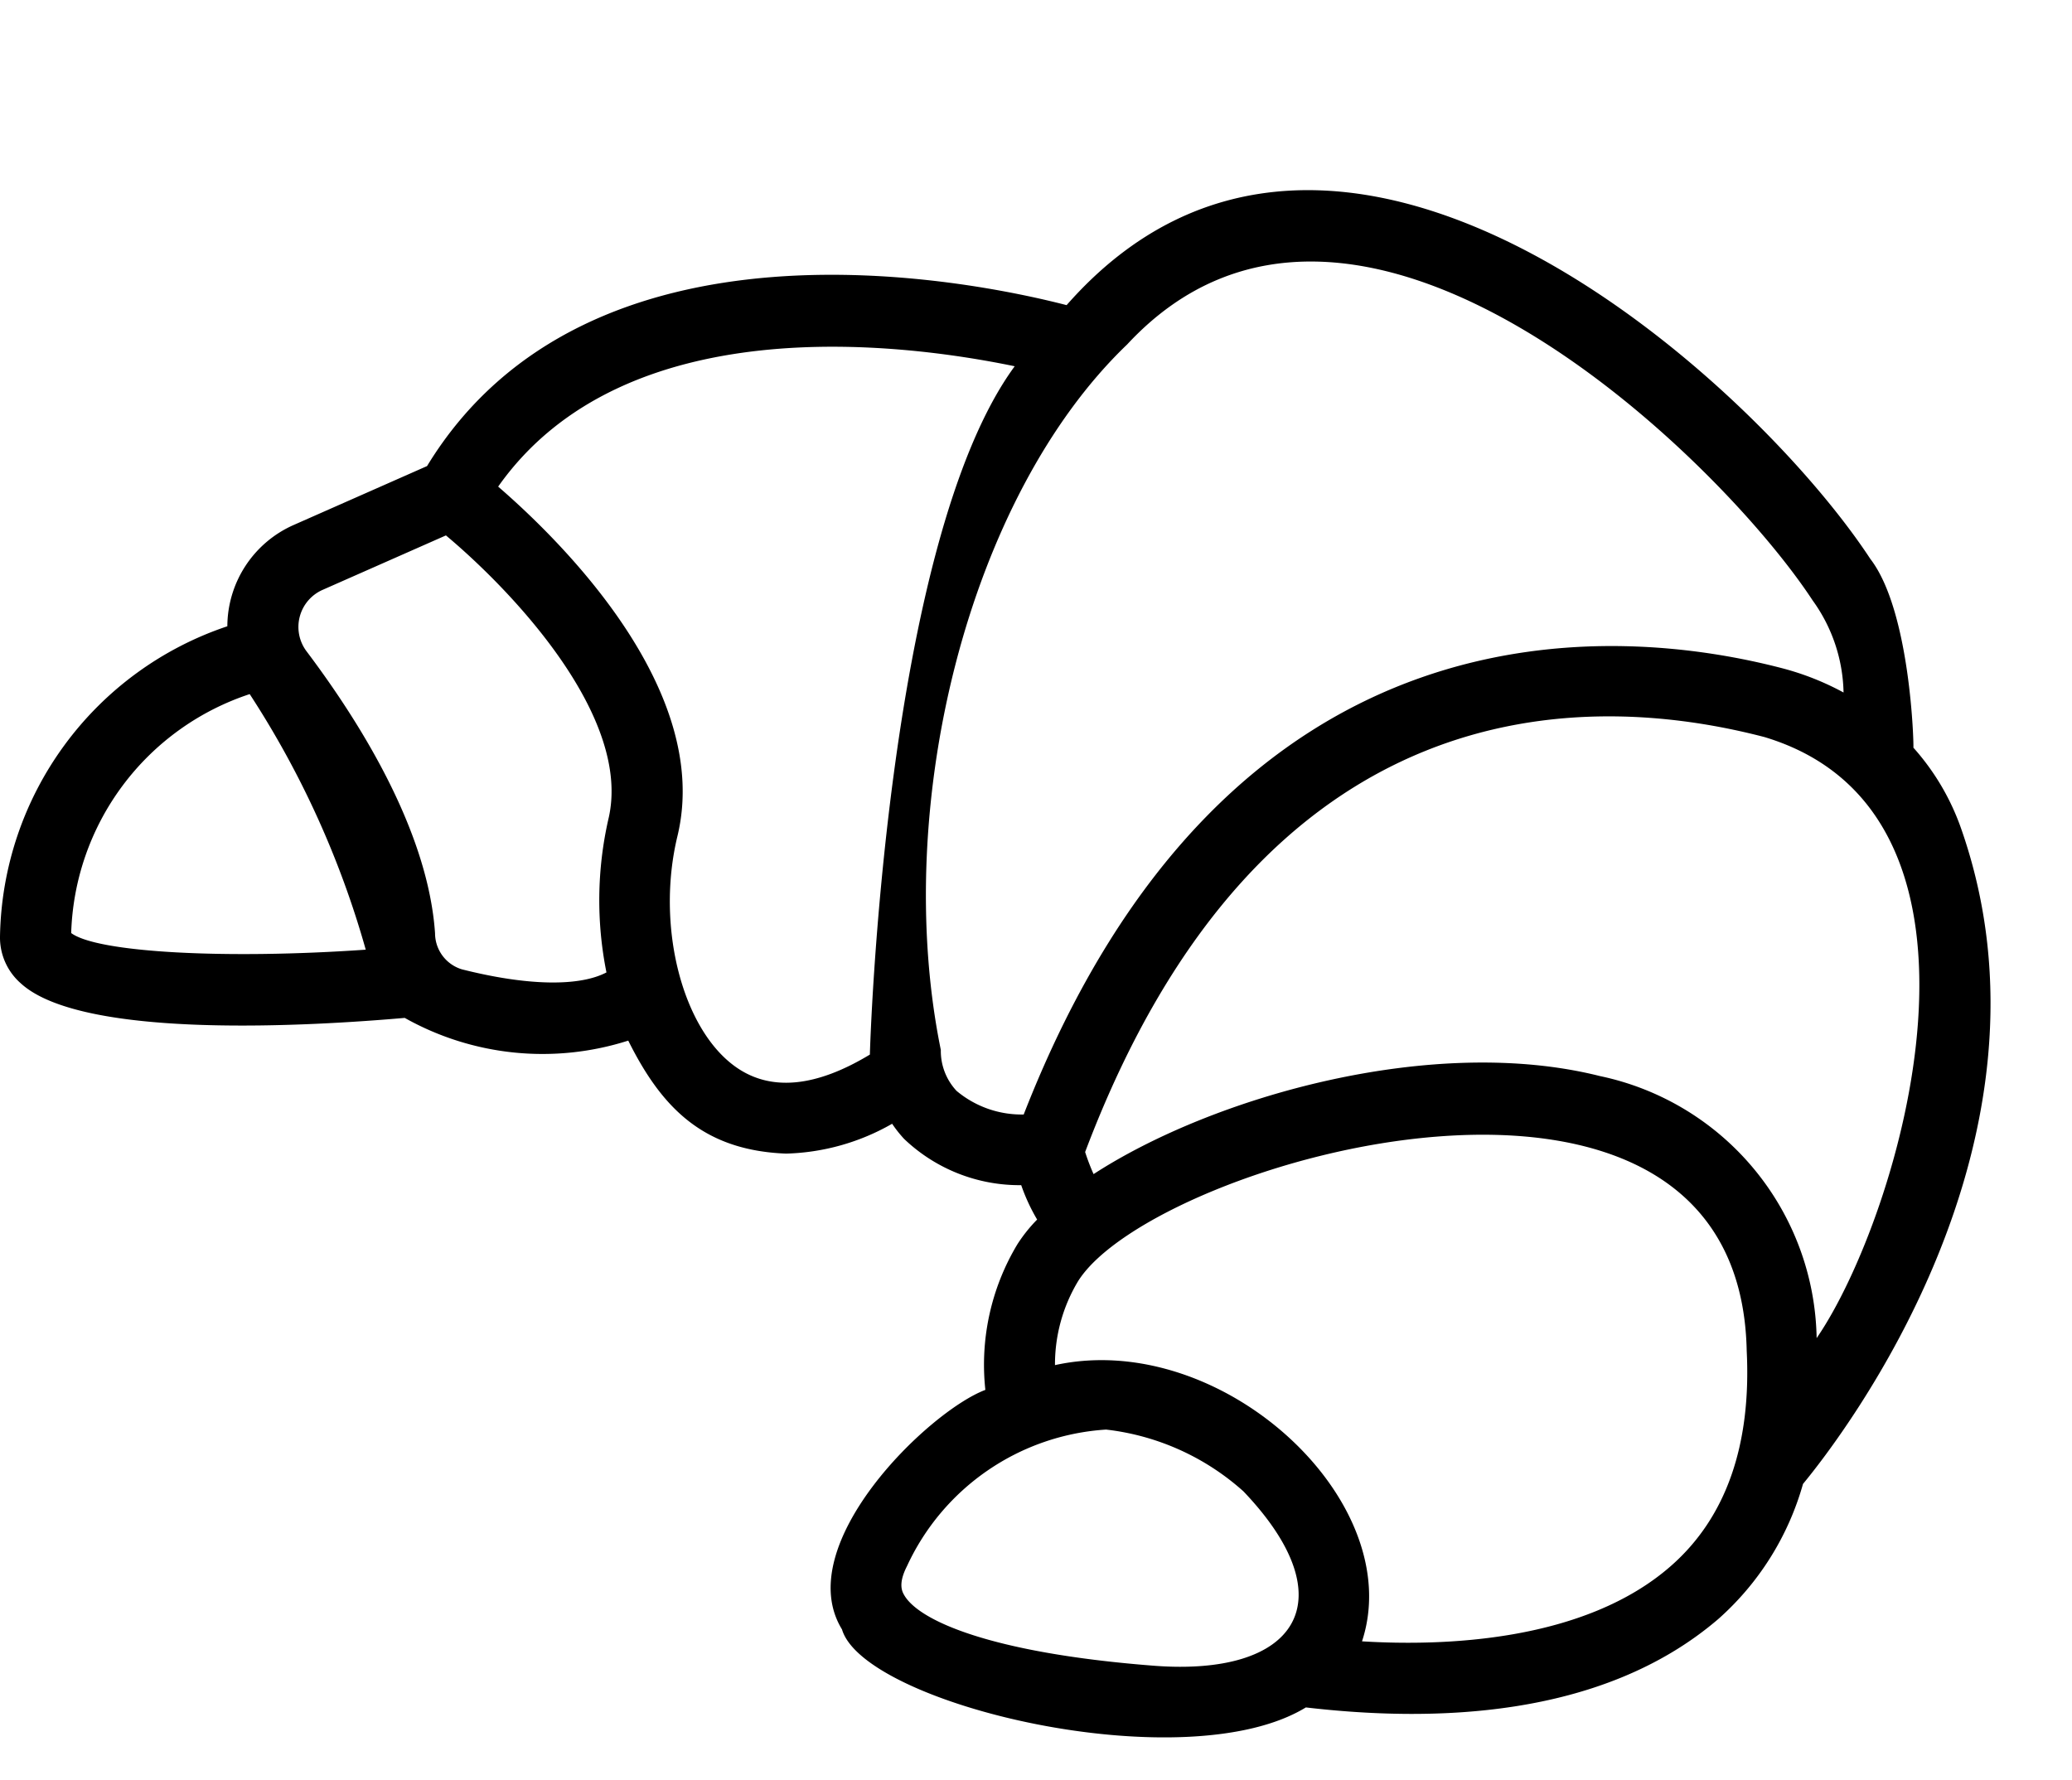
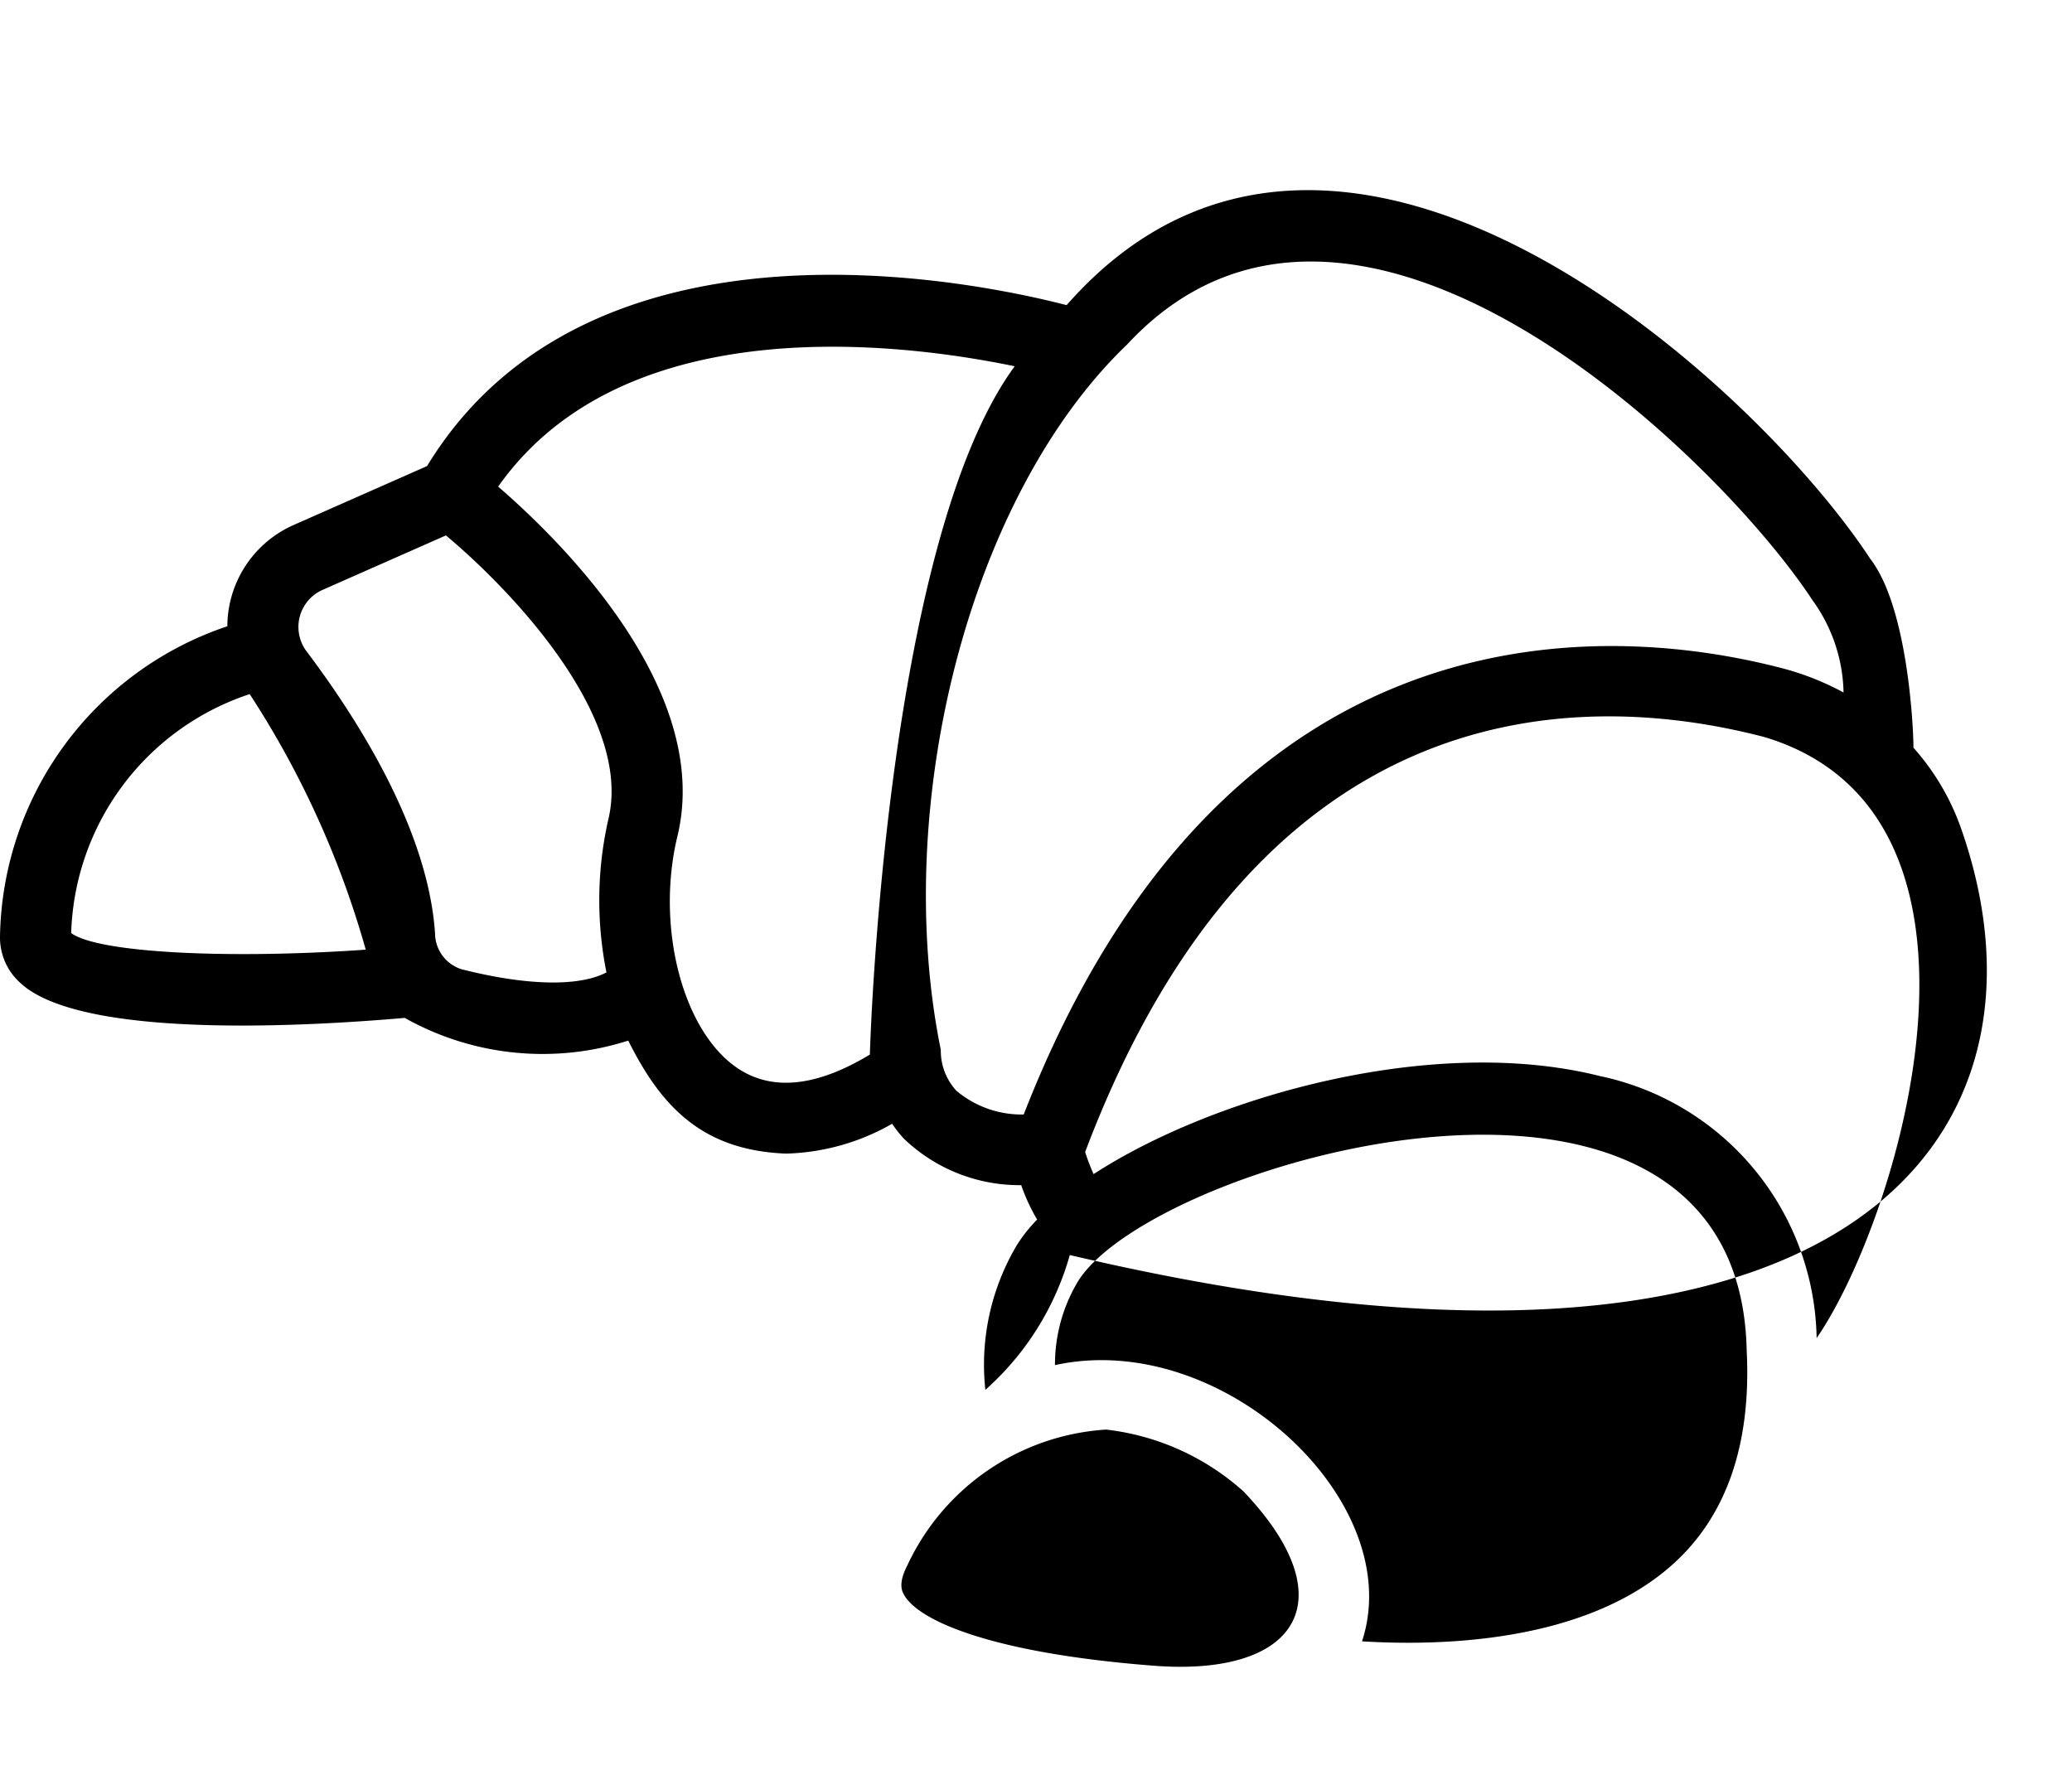
<svg xmlns="http://www.w3.org/2000/svg" height="50.1" preserveAspectRatio="xMidYMid meet" version="1.0" viewBox="4.0 4.9 58.3 50.1" width="58.3" zoomAndPan="magnify">
  <g id="change1_1">
-     <path d="M59.168,28.182a6.766,6.766,0,0,0-1.331-2.242c.015-.069-.08-3.847-1.211-5.311-3.318-5.058-15.063-15.735-22.615-7.142-2.689-.694-13.46-2.917-17.995,4.529l-3.749,1.656a3.129,3.129,0,0,0-1.87,2.852A9.373,9.373,0,0,0,4,31.26a1.713,1.713,0,0,0,.586,1.313c1.753,1.605,8.278,1.192,10.802.972a7.916,7.916,0,0,0,6.289.639c.925,1.854,2.079,3.088,4.439,3.18a6.33,6.33,0,0,0,2.986-.84,3.47,3.47,0,0,0,.337.426,4.704,4.704,0,0,0,3.295,1.302,5.344,5.344,0,0,0,.448.968,4.282,4.282,0,0,0-.558.699,6.585,6.585,0,0,0-.899,4.094c-1.616.612-5.485,4.374-4.034,6.74.622,2.118,9.65,4.272,13.052,2.196,3.487.407,8.304.349,11.612-2.494a7.957,7.957,0,0,0,2.376-3.795C55.826,45.332,62.279,36.991,59.168,28.182ZM6.003,31.157a7.315,7.315,0,0,1,5.023-6.724,26.12,26.12,0,0,1,3.265,7.192C10.361,31.899,6.738,31.708,6.003,31.157ZM16.992,32.177a1.064,1.064,0,0,1-.751-1.013c-.195-2.855-2.079-5.898-3.625-7.948a1.141,1.141,0,0,1,.46-1.716l3.471-1.533c1.844,1.543,5.264,5.117,4.569,7.994a10.3,10.3,0,0,0-.052,4.304C20.298,32.667,18.839,32.645,16.992,32.177Zm7.736,2.766c-1.531-1.056-2.279-3.977-1.667-6.512.995-4.12-3.29-8.321-5.044-9.837,3.543-5.026,11.284-4.06,14.534-3.387-3.663,4.993-4.076,19.32-4.075,19.37C26.967,35.489,25.706,35.618,24.728,34.943Zm5.745-.492c-1.397-6.843.769-15.572,5.243-19.859,6.352-6.841,16.63,3.148,19.288,7.207a4.565,4.565,0,0,1,.868,2.589,7.683,7.683,0,0,0-1.722-.682c-4.53-1.182-15.563-2.27-21.346,12.557a2.846,2.846,0,0,1-1.89-.665A1.645,1.645,0,0,1,30.472,34.451Zm4.06,2.867c4.983-13.192,14.099-12.983,19.111-11.677C60.892,27.819,57.436,39.182,55.115,42.556a7.673,7.673,0,0,0-6.101-7.375c-4.687-1.179-10.869.569-14.244,2.76A6.085,6.085,0,0,1,34.532,37.318Zm1.837,14.45c-4.494-.358-6.528-1.262-6.934-1.989-.051-.092-.171-.308.084-.806a6.63,6.63,0,0,1,5.602-3.843,6.974,6.974,0,0,1,3.864,1.738C41.916,49.938,40.512,52.121,36.37,51.768ZM51.033,48.952c-2.45,2.168-6.469,2.275-8.71,2.137,1.295-3.937-3.94-8.803-8.639-7.773a4.543,4.543,0,0,1,.652-2.365c2.146-3.412,18.603-8.09,18.811,1.958C53.28,45.562,52.569,47.594,51.033,48.952Z" />
+     <path d="M59.168,28.182a6.766,6.766,0,0,0-1.331-2.242c.015-.069-.08-3.847-1.211-5.311-3.318-5.058-15.063-15.735-22.615-7.142-2.689-.694-13.46-2.917-17.995,4.529l-3.749,1.656a3.129,3.129,0,0,0-1.87,2.852A9.373,9.373,0,0,0,4,31.26a1.713,1.713,0,0,0,.586,1.313c1.753,1.605,8.278,1.192,10.802.972a7.916,7.916,0,0,0,6.289.639c.925,1.854,2.079,3.088,4.439,3.18a6.33,6.33,0,0,0,2.986-.84,3.47,3.47,0,0,0,.337.426,4.704,4.704,0,0,0,3.295,1.302,5.344,5.344,0,0,0,.448.968,4.282,4.282,0,0,0-.558.699,6.585,6.585,0,0,0-.899,4.094a7.957,7.957,0,0,0,2.376-3.795C55.826,45.332,62.279,36.991,59.168,28.182ZM6.003,31.157a7.315,7.315,0,0,1,5.023-6.724,26.12,26.12,0,0,1,3.265,7.192C10.361,31.899,6.738,31.708,6.003,31.157ZM16.992,32.177a1.064,1.064,0,0,1-.751-1.013c-.195-2.855-2.079-5.898-3.625-7.948a1.141,1.141,0,0,1,.46-1.716l3.471-1.533c1.844,1.543,5.264,5.117,4.569,7.994a10.3,10.3,0,0,0-.052,4.304C20.298,32.667,18.839,32.645,16.992,32.177Zm7.736,2.766c-1.531-1.056-2.279-3.977-1.667-6.512.995-4.12-3.29-8.321-5.044-9.837,3.543-5.026,11.284-4.06,14.534-3.387-3.663,4.993-4.076,19.32-4.075,19.37C26.967,35.489,25.706,35.618,24.728,34.943Zm5.745-.492c-1.397-6.843.769-15.572,5.243-19.859,6.352-6.841,16.63,3.148,19.288,7.207a4.565,4.565,0,0,1,.868,2.589,7.683,7.683,0,0,0-1.722-.682c-4.53-1.182-15.563-2.27-21.346,12.557a2.846,2.846,0,0,1-1.89-.665A1.645,1.645,0,0,1,30.472,34.451Zm4.06,2.867c4.983-13.192,14.099-12.983,19.111-11.677C60.892,27.819,57.436,39.182,55.115,42.556a7.673,7.673,0,0,0-6.101-7.375c-4.687-1.179-10.869.569-14.244,2.76A6.085,6.085,0,0,1,34.532,37.318Zm1.837,14.45c-4.494-.358-6.528-1.262-6.934-1.989-.051-.092-.171-.308.084-.806a6.63,6.63,0,0,1,5.602-3.843,6.974,6.974,0,0,1,3.864,1.738C41.916,49.938,40.512,52.121,36.37,51.768ZM51.033,48.952c-2.45,2.168-6.469,2.275-8.71,2.137,1.295-3.937-3.94-8.803-8.639-7.773a4.543,4.543,0,0,1,.652-2.365c2.146-3.412,18.603-8.09,18.811,1.958C53.28,45.562,52.569,47.594,51.033,48.952Z" />
  </g>
</svg>